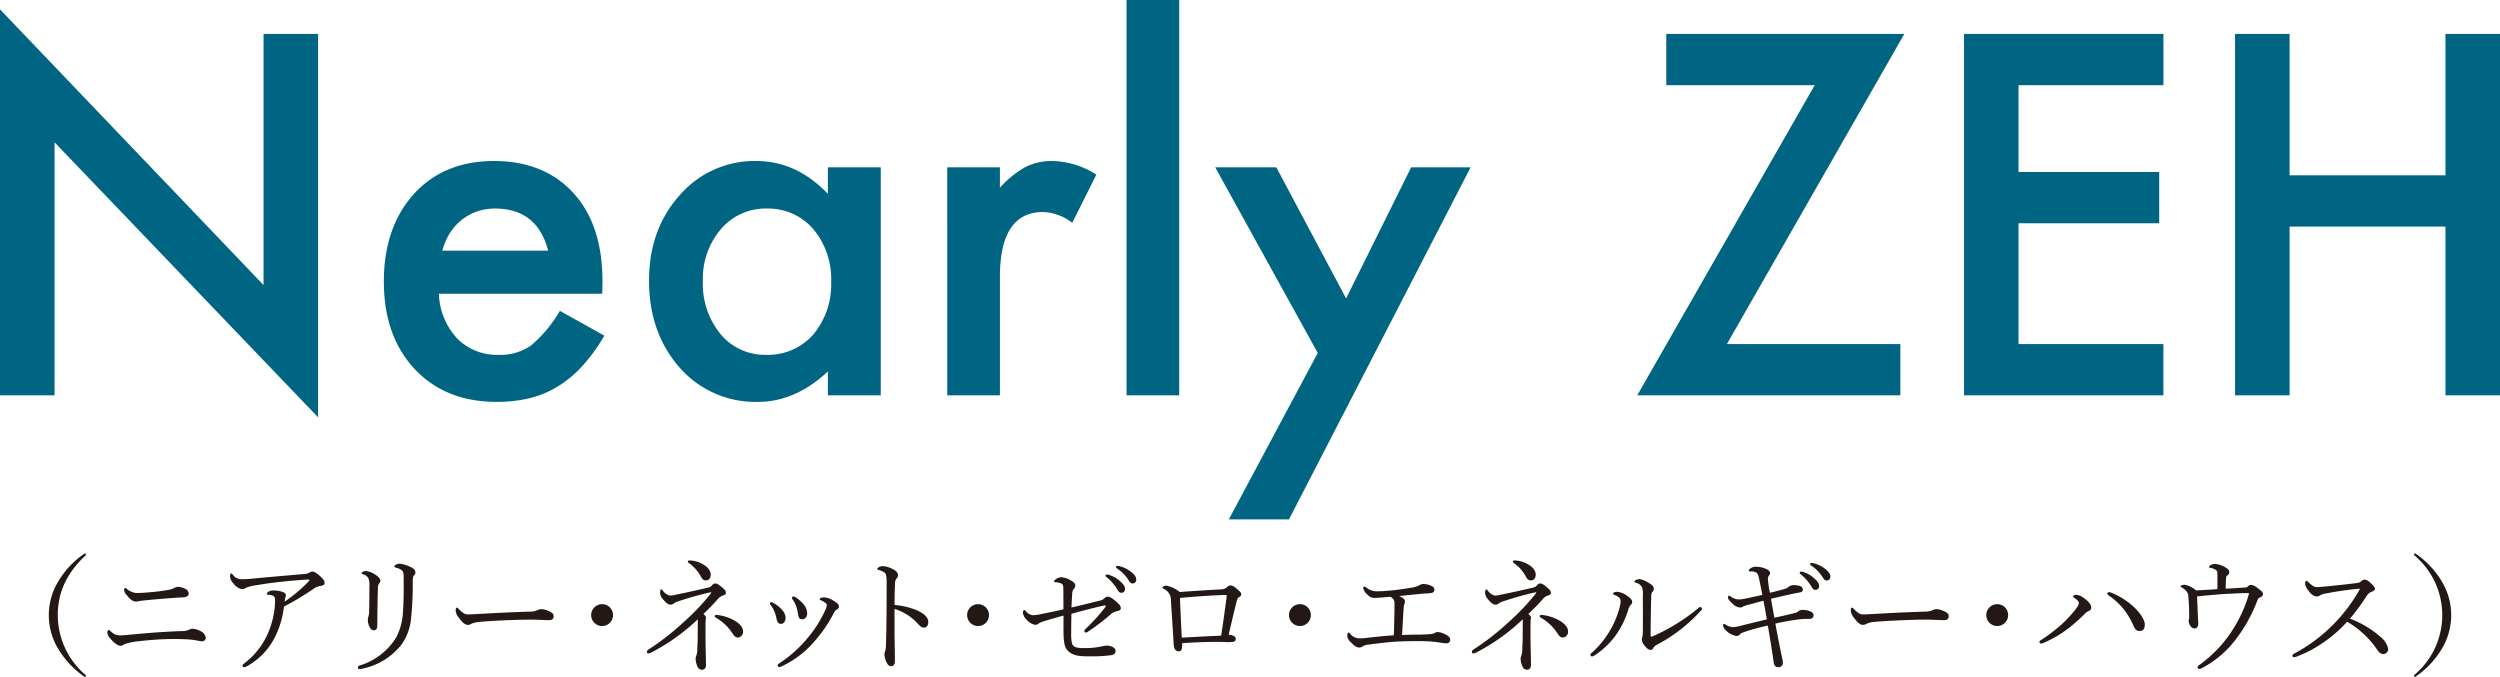
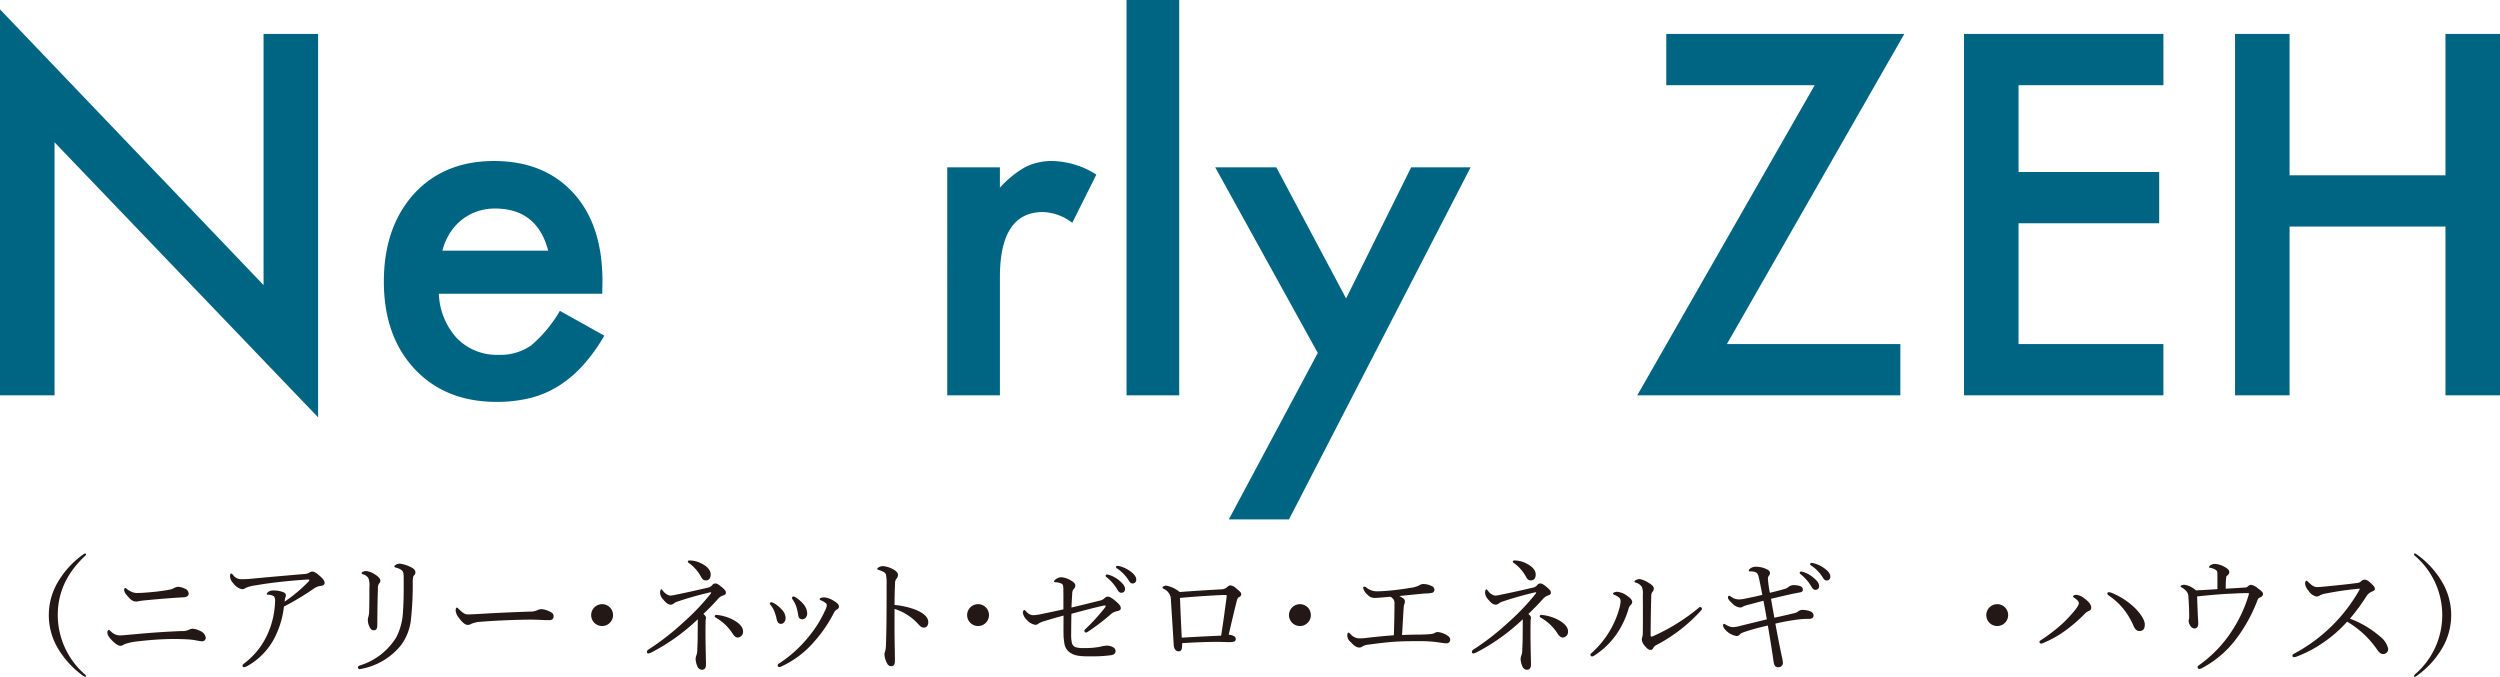
<svg xmlns="http://www.w3.org/2000/svg" id="レイヤー_1" data-name="レイヤー 1" viewBox="0 0 469.387 127.07">
  <defs>
    <style>.cls-1{fill:#006583;}.cls-2{fill:#231815;}</style>
  </defs>
  <path class="cls-1" d="M0,74.225V1.758L49.483,53.525V6.372h10.24V78.355L10.24,26.719V74.225Z" />
  <path class="cls-1" d="M113.073,55.151H82.4a13,13,0,0,0,3.429,8.395,10.448,10.448,0,0,0,7.778,3.076,10.115,10.115,0,0,0,6.108-1.758,25.027,25.027,0,0,0,5.406-6.5l8.349,4.659a33.188,33.188,0,0,1-4.087,5.646,21.724,21.724,0,0,1-4.614,3.867,18.511,18.511,0,0,1-5.317,2.22,25.937,25.937,0,0,1-6.2.7q-9.58,0-15.381-6.152-5.8-6.2-5.8-16.437,0-10.151,5.625-16.435,5.67-6.2,15.03-6.2,9.447,0,14.941,6.021,5.45,5.976,5.45,16.567Zm-10.152-8.086q-2.066-7.909-9.975-7.91a10.249,10.249,0,0,0-3.384.55,9.666,9.666,0,0,0-2.878,1.582,10.038,10.038,0,0,0-2.22,2.483,11.528,11.528,0,0,0-1.406,3.295Z" />
-   <path class="cls-1" d="M155.437,31.421h9.931v42.8h-9.931V69.742q-6.11,5.713-13.14,5.713a18.93,18.93,0,0,1-14.678-6.416q-5.758-6.547-5.757-16.349,0-9.624,5.757-16.04a18.558,18.558,0,0,1,14.414-6.416q7.47,0,13.4,6.153ZM131.969,52.69a14.907,14.907,0,0,0,3.3,10.021,10.794,10.794,0,0,0,8.525,3.911,11.349,11.349,0,0,0,8.877-3.779,14.637,14.637,0,0,0,3.384-9.933,14.635,14.635,0,0,0-3.384-9.931,11.189,11.189,0,0,0-8.789-3.824,10.936,10.936,0,0,0-8.526,3.867A14.262,14.262,0,0,0,131.969,52.69Z" />
  <path class="cls-1" d="M177.849,31.421h9.888v3.823a18.881,18.881,0,0,1,4.834-3.911,11.1,11.1,0,0,1,5.1-1.1,15.987,15.987,0,0,1,8.174,2.549l-4.527,9.053a9.445,9.445,0,0,0-5.493-2.022q-8.087,0-8.086,12.217V74.225h-9.888Z" />
  <path class="cls-1" d="M221.4,0V74.225h-9.887V0Z" />
  <path class="cls-1" d="M247.416,66.271l-19.249-34.85h11.47l13.1,24.609L264.95,31.421h11.162l-34.1,66.1H230.716Z" />
  <path class="cls-1" d="M324.233,64.6H356.8v9.624H307.4L340.713,16H312.851V6.372h44.693Z" />
  <path class="cls-1" d="M406.192,16h-27.2V32.3H405.4v9.624H378.99V64.6h27.2v9.624H368.75V6.372h37.442Z" />
  <path class="cls-1" d="M429.88,32.915h29.267V6.372h10.24V74.225h-10.24V42.539H429.88V74.225H419.64V6.372h10.24Z" />
  <path class="cls-2" d="M16.15,104.076a.3.3,0,0,1-.144.264c-3.481,3.264-5.161,6.913-5.161,11.161a14.827,14.827,0,0,0,5.113,11.137c.168.144.192.216.192.288a.127.127,0,0,1-.144.144.635.635,0,0,1-.312-.12,17.112,17.112,0,0,1-4.8-5.184,12.215,12.215,0,0,1,0-12.53A16.709,16.709,0,0,1,15.766,104a.537.537,0,0,1,.24-.072A.138.138,0,0,1,16.15,104.076Z" />
  <path class="cls-2" d="M37.606,118.478a1.606,1.606,0,0,1,1.032,1.3.671.671,0,0,1-.72.624,3.568,3.568,0,0,1-.6-.072c-.384-.071-.84-.168-1.488-.24-.768-.071-2.112-.119-3.36-.119a59.787,59.787,0,0,0-6.457.431,11.2,11.2,0,0,0-2.592.529,2.743,2.743,0,0,0-.36.216,1.091,1.091,0,0,1-.5.095c-.36,0-.96-.383-1.656-1.128-.6-.648-.744-1.007-.744-1.368a.5.5,0,0,1,.24-.479c.12,0,.24.143.5.359a2.294,2.294,0,0,0,1.68.672c.576,0,1.464-.119,2.736-.216,2.953-.288,6.145-.5,8.881-.6a2.811,2.811,0,0,0,1.224-.216,1.615,1.615,0,0,1,.792-.217A3.47,3.47,0,0,1,37.606,118.478Zm-2.88-7.946a1.036,1.036,0,0,1,.7.912c0,.433-.408.673-.888.7-1.44.072-3.024.192-4.752.336-1.633.144-2.641.24-3.217.312a4.118,4.118,0,0,0-.576.1,2.393,2.393,0,0,1-.384.048c-.672,0-1.08-.288-1.872-1.272a1.591,1.591,0,0,1-.432-.864c0-.288.12-.408.216-.408.072,0,.144.048.312.192a2.8,2.8,0,0,0,.624.407,2.578,2.578,0,0,0,1.488.336c.552,0,1.272-.048,2.593-.168a32.843,32.843,0,0,0,3.312-.456,3.067,3.067,0,0,0,.816-.288,1.633,1.633,0,0,1,.792-.239A3.046,3.046,0,0,1,34.726,110.532Z" />
  <path class="cls-2" d="M51.79,119.27a12.741,12.741,0,0,1-5.281,5.736,1.66,1.66,0,0,1-.72.264.284.284,0,0,1-.264-.264c0-.144.1-.264.336-.456a14.138,14.138,0,0,0,4.584-5.977,15.9,15.9,0,0,0,1.2-5.664,1.469,1.469,0,0,0-.192-.936,1.978,1.978,0,0,0-1.128-.312c-.144,0-.241,0-.241-.144,0-.121.168-.312.384-.456a1.606,1.606,0,0,1,.841-.193,5.051,5.051,0,0,1,1.872.313c.36.143.5.336.5.648a1.53,1.53,0,0,1-.12.407,3.711,3.711,0,0,0-.12.721,28.246,28.246,0,0,0,4.512-3.793.307.307,0,0,0,.12-.264c0-.072-.1-.095-.288-.095-.7.048-2.88.191-4.776.408-1.657.168-3.385.407-4.9.672a7.428,7.428,0,0,0-1.944.479,1.155,1.155,0,0,1-.72.265,2.7,2.7,0,0,1-1.632-1.105,2.061,2.061,0,0,1-.624-1.3c0-.289.072-.552.168-.552.144,0,.264.119.384.263a1.932,1.932,0,0,0,1.56.817,20.548,20.548,0,0,0,2.424-.145c3.048-.288,6.12-.551,9.169-.816a2.641,2.641,0,0,0,1.1-.216,1.13,1.13,0,0,1,.624-.264c.36,0,.768.241,1.392.792.552.481.936.888.936,1.344,0,.336-.24.481-.7.553a2.855,2.855,0,0,0-1.344.527,51.13,51.13,0,0,1-5.592,3.361A16.864,16.864,0,0,1,51.79,119.27Z" />
  <path class="cls-2" d="M76.773,106.309c.7.288,1.225.647,1.225,1.151a.727.727,0,0,1-.241.553c-.168.168-.263.431-.263,1.248a60.489,60.489,0,0,1-.336,7.056,9.87,9.87,0,0,1-1.873,4.825,12.494,12.494,0,0,1-7.32,4.416,3.237,3.237,0,0,1-.432.072.328.328,0,0,1-.336-.336c0-.145.12-.264.312-.336a12.177,12.177,0,0,0,6.936-5.377,11.807,11.807,0,0,0,1.224-4.92c.121-1.56.144-3.6.121-6.289,0-.768-.073-1.08-.385-1.319a2.927,2.927,0,0,0-1.08-.481c-.216-.048-.288-.143-.288-.24s.1-.168.264-.288a1.7,1.7,0,0,1,.744-.216A6.108,6.108,0,0,1,76.773,106.309ZM70.317,107.8c.6.36,1.1.816,1.1,1.225a.8.8,0,0,1-.264.551,1.583,1.583,0,0,0-.192.985c-.072,1.584-.1,3.936-.12,6.816,0,.648-.192.96-.648.96-.432,0-.624-.264-.816-.647a2.877,2.877,0,0,1-.312-1.3,2.058,2.058,0,0,1,.12-.648,3.737,3.737,0,0,0,.12-.84c.048-1.585.048-3,.048-4.68a3.9,3.9,0,0,0-.168-1.632,1.6,1.6,0,0,0-.984-.744c-.192-.073-.312-.145-.312-.241s.12-.192.264-.264a1.484,1.484,0,0,1,.648-.119A3.781,3.781,0,0,1,70.317,107.8Z" />
  <path class="cls-2" d="M87.789,117.325c-.48,0-1.056-.528-1.68-1.392a2.445,2.445,0,0,1-.552-1.248c0-.312.048-.6.216-.6.12,0,.216.12.384.288.84.816,1.176.984,1.728.984.5,0,1.416-.048,3.048-.144,3.265-.192,6.5-.312,8.545-.384a3.132,3.132,0,0,0,1.464-.288,1.787,1.787,0,0,1,.744-.168,3.186,3.186,0,0,1,.984.216c1.128.432,1.272.7,1.272,1.128,0,.48-.312.721-.839.721-.913,0-2.209-.1-3.385-.1-2.136,0-6.385.144-9.529.408a5.025,5.025,0,0,0-1.656.36A1.247,1.247,0,0,1,87.789,117.325Z" />
  <path class="cls-2" d="M115.1,115.5a2.052,2.052,0,1,1-2.064-2.064A2.044,2.044,0,0,1,115.1,115.5Z" />
  <path class="cls-2" d="M131.015,116.27a37.8,37.8,0,0,1-8.5,6.12,2.692,2.692,0,0,1-.792.311.293.293,0,0,1-.264-.311.552.552,0,0,1,.288-.432,48.4,48.4,0,0,0,6.672-5.209,42.51,42.51,0,0,0,4.9-5.137.852.852,0,0,0,.216-.336c0-.047-.048-.071-.12-.071-.048,0-.24.048-.36.071-2.305.553-3.937,1.033-5.737,1.633a2.531,2.531,0,0,0-.768.36.974.974,0,0,1-.576.264c-.5,0-.864-.264-1.464-.984a2.072,2.072,0,0,1-.576-1.2c0-.481.12-.7.24-.7.1,0,.168.145.312.288a2.214,2.214,0,0,0,1.3.889,4.944,4.944,0,0,0,1.1-.168c2.16-.432,3.937-.841,6-1.32a1.354,1.354,0,0,0,.816-.456.772.772,0,0,1,.6-.336c.24,0,.528.12,1.08.576.624.527.912.792.912,1.151,0,.288-.168.409-.6.553a2.209,2.209,0,0,0-.96.7c-.84.96-1.68,1.8-2.664,2.737.288.264.48.48.48.72a2.029,2.029,0,0,1-.049.36,2.616,2.616,0,0,0-.024.408c-.023,1.225-.023,2.88,0,4.105.024,1.56.073,3.264.073,3.959,0,.649-.288.937-.792.937a.961.961,0,0,1-.841-.7,3.618,3.618,0,0,1-.312-1.392,2.145,2.145,0,0,1,.168-.673,3.06,3.06,0,0,0,.144-1.1c.024-.649.073-1.345.073-2.04Zm.6-10.514c.912.432,1.824,1.152,1.824,2.112,0,.721-.36,1.105-.912,1.105-.48,0-.7-.265-.985-.817a7.485,7.485,0,0,0-2.04-2.328c-.215-.143-.359-.24-.359-.384s.119-.215.335-.215A4.937,4.937,0,0,1,131.615,105.756Zm5.928,10.561c1.128.577,1.968,1.344,1.968,2.232a1.066,1.066,0,0,1-.984,1.152c-.36,0-.672-.24-1.008-.792a9.09,9.09,0,0,0-3.1-2.928c-.12-.072-.24-.192-.24-.288a.314.314,0,0,1,.36-.24A8.371,8.371,0,0,1,137.543,116.317Z" />
  <path class="cls-2" d="M145.149,113.173a5.657,5.657,0,0,1,1.609,1.248,2.412,2.412,0,0,1,.744,1.56c0,.672-.384,1.152-.864,1.152-.385,0-.7-.216-.84-.984a7.787,7.787,0,0,0-.432-1.416,4.606,4.606,0,0,0-.649-1.1.626.626,0,0,1-.168-.288.247.247,0,0,1,.241-.264A.672.672,0,0,1,145.149,113.173Zm11.474-.313c.7.456.888.673.888,1.057,0,.24-.12.36-.432.552a1.366,1.366,0,0,0-.5.576,25.977,25.977,0,0,1-3.961,5.713,18.009,18.009,0,0,1-5.856,4.344,1.105,1.105,0,0,1-.432.144.3.3,0,0,1-.312-.336c0-.144.071-.217.215-.312a23.744,23.744,0,0,0,5.665-5.137,21.816,21.816,0,0,0,3-4.8,2.829,2.829,0,0,0,.335-1.008.511.511,0,0,0-.215-.432,3.906,3.906,0,0,0-.985-.552.259.259,0,0,1-.144-.192c0-.073.144-.168.24-.216a1.958,1.958,0,0,1,.672-.1A4.163,4.163,0,0,1,156.623,112.86Zm-7.225-.695a6.374,6.374,0,0,1,1.56,1.392,2.843,2.843,0,0,1,.6,1.584c-.024.672-.36,1.1-.912,1.129-.5,0-.72-.217-.816-1.009a9.353,9.353,0,0,0-.336-1.416,5.568,5.568,0,0,0-.648-1.248.577.577,0,0,1-.144-.361.27.27,0,0,1,.288-.239A.813.813,0,0,1,149.4,112.165Z" />
  <path class="cls-2" d="M167.951,118.31c0,1.391.071,4.272.071,5.808,0,.72-.312.96-.671.96a.834.834,0,0,1-.768-.48,3.992,3.992,0,0,1-.529-1.777,2.833,2.833,0,0,1,.168-.647,5.342,5.342,0,0,0,.12-1.128c.048-1.3.073-2.328.1-4.585.024-2.328.024-4.536.024-6.744a8.855,8.855,0,0,0-.12-1.849.964.964,0,0,0-.48-.5,4.167,4.167,0,0,0-.912-.36c-.168-.048-.24-.119-.24-.216s.12-.191.24-.264a1.7,1.7,0,0,1,.744-.24,4.572,4.572,0,0,1,1.945.576c.575.288.96.672.96,1.105a1.161,1.161,0,0,1-.336.743,1.363,1.363,0,0,0-.217.841c-.047.912-.095,2.3-.095,4.032a14.459,14.459,0,0,1,3.984.912c1.68.7,2.352,1.488,2.352,2.328,0,.648-.384,1.008-.768,1.008-.408.025-.672-.143-1.2-.744a9.976,9.976,0,0,0-4.368-2.76Z" />
  <path class="cls-2" d="M185.686,115.5a2.052,2.052,0,1,1-2.064-2.064A2.044,2.044,0,0,1,185.686,115.5Z" />
  <path class="cls-2" d="M206.4,112.789a1.827,1.827,0,0,0,.936-.433,1.01,1.01,0,0,1,.624-.335c.336,0,.72.167,1.584.912.7.6.888.888.888,1.3,0,.24-.192.384-.552.48a3.5,3.5,0,0,0-1.08.408,40.827,40.827,0,0,1-4.536,3.481.881.881,0,0,1-.409.168.336.336,0,0,1-.264-.313.592.592,0,0,1,.217-.36,37.216,37.216,0,0,0,3.648-4.008.611.611,0,0,0,.144-.313c0-.071-.048-.095-.12-.095a.984.984,0,0,0-.264.024c-1.944.432-3.817.936-6.049,1.536-.024,1.056-.048,2.328-.048,3.672a7.492,7.492,0,0,0,.144,1.849,1.17,1.17,0,0,0,.6.72,4.6,4.6,0,0,0,1.68.192,14.275,14.275,0,0,0,2.977-.24,7.8,7.8,0,0,1,1.224-.216,2.44,2.44,0,0,1,1.3.336.8.8,0,0,1,.408.672c0,.479-.336.719-.864.792a25.234,25.234,0,0,1-3.312.215c-2.544.025-3.361-.095-4.249-.624a2.482,2.482,0,0,1-1.152-1.631,10.764,10.764,0,0,1-.192-1.993c-.024-1.248,0-2.112,0-3.408-1.248.336-2.52.7-3.552,1.032a3.578,3.578,0,0,0-1.152.48.858.858,0,0,1-.624.216,2.556,2.556,0,0,1-1.513-.863,2.43,2.43,0,0,1-.792-1.369c0-.312.144-.552.241-.552s.192.1.383.288a1.848,1.848,0,0,0,1.3.7,9.083,9.083,0,0,0,1.752-.264c1.2-.24,2.472-.5,3.936-.841,0-1.872,0-3.359-.024-4.152-.024-.336-.1-.527-.288-.647a2.9,2.9,0,0,0-1.224-.288c-.168-.025-.216-.048-.216-.168s.168-.288.336-.409a1.926,1.926,0,0,1,1.032-.36,4.015,4.015,0,0,1,1.776.6c.576.311.84.624.84.96a.938.938,0,0,1-.312.671,1.238,1.238,0,0,0-.264.817c-.072,1.008-.1,1.7-.144,2.64C203.422,113.533,204.982,113.148,206.4,112.789Zm1.824-4.849a5.406,5.406,0,0,1,2.088,1.2c.576.5.912.935.912,1.44a.668.668,0,0,1-.672.72q-.468,0-.792-.649a8.3,8.3,0,0,0-2.016-2.3.373.373,0,0,1-.168-.241.247.247,0,0,1,.264-.24A1.365,1.365,0,0,1,208.223,107.94Zm2.088-1.608a5.653,5.653,0,0,1,1.92.937c.576.408,1.1.96,1.1,1.511a.682.682,0,0,1-.648.769c-.312,0-.5-.12-.768-.576a7.322,7.322,0,0,0-2.208-2.257.289.289,0,0,1-.168-.239.241.241,0,0,1,.24-.241A3.134,3.134,0,0,1,210.311,106.332Z" />
  <path class="cls-2" d="M229.3,110.652a1.628,1.628,0,0,0,1.032-.359c.288-.265.48-.385.624-.385a1.668,1.668,0,0,1,1.056.481c.768.624,1.032.887,1.032,1.175,0,.313-.192.433-.456.577-.168.095-.288.288-.456.984-.408,1.632-.864,3.552-1.44,6.049a2.461,2.461,0,0,1,1.008.264.567.567,0,0,1,.312.5.489.489,0,0,1-.408.552,3.876,3.876,0,0,1-.792.072c-.528,0-1.44-.047-2.208-.047-1.992,0-3.96.072-6.649.24a6.781,6.781,0,0,1-.024.744c-.024.527-.24.792-.648.792-.5,0-.864-.433-.912-1.2-.168-2.929-.36-5.713-.528-8.4a2.219,2.219,0,0,0-1.272-2.088c-.168-.095-.312-.167-.312-.288,0-.168.36-.359.72-.359a5.784,5.784,0,0,1,2.52,1.2C223.871,110.965,227.063,110.772,229.3,110.652Zm.432,1.057c-2.352.1-5.352.288-8.185.552.1,2.5.192,4.728.336,7.465,2.664-.168,5.329-.288,7.393-.384.408-2.545.72-4.993,1.008-7.081a3.45,3.45,0,0,0,.024-.432c0-.1-.048-.12-.144-.12Z" />
  <path class="cls-2" d="M246.118,115.5a2.052,2.052,0,1,1-2.063-2.064A2.043,2.043,0,0,1,246.118,115.5Z" />
  <path class="cls-2" d="M266.615,119.149c.889-.024,1.464-.047,1.92-.095a2.517,2.517,0,0,0,.769-.168,1.141,1.141,0,0,1,.7-.217,4.091,4.091,0,0,1,1.872.744.868.868,0,0,1,.408.7.676.676,0,0,1-.744.672,10.4,10.4,0,0,1-1.368-.168,25.121,25.121,0,0,0-3.793-.24c-1.2,0-2.976,0-4.68.12-1.608.12-3.121.313-4.728.528a2.536,2.536,0,0,0-1.177.361.962.962,0,0,1-.552.191c-.528,0-.935-.263-1.7-1.08a1.551,1.551,0,0,1-.576-1.248c0-.288.1-.479.24-.479.1,0,.193.12.336.263a2.282,2.282,0,0,0,1.512.817,9.113,9.113,0,0,0,1.633-.1c1.536-.168,3.072-.336,5.016-.479.072-1.969.119-4.633.119-5.905a1.413,1.413,0,0,0-.191-.841,1.881,1.881,0,0,0-.552-.479c-.192.023-.456.023-.673.048-1.271.12-1.9.168-2.3.168a1.7,1.7,0,0,1-1.321-.576,2.424,2.424,0,0,1-.839-1.273c0-.168.072-.264.191-.264a.646.646,0,0,1,.408.168,3.054,3.054,0,0,0,2.137.7c.672,0,1.776-.073,3.072-.216,1.368-.145,2.616-.36,3.528-.5a4.752,4.752,0,0,0,1.2-.408,1.425,1.425,0,0,1,.744-.24,3.567,3.567,0,0,1,1.727.456.714.714,0,0,1,.361.6.564.564,0,0,1-.456.6,6.222,6.222,0,0,1-1.321.12c-1.559.143-3.192.311-4.824.479a3.86,3.86,0,0,1,.7.409.632.632,0,0,1,.36.576,1.221,1.221,0,0,1-.1.528,2.2,2.2,0,0,0-.12.624c-.12,1.632-.168,2.952-.312,5.185C264.432,119.174,265.535,119.149,266.615,119.149Z" />
  <path class="cls-2" d="M285.911,116.27a37.782,37.782,0,0,1-8.5,6.12,2.692,2.692,0,0,1-.792.311.293.293,0,0,1-.264-.311.552.552,0,0,1,.288-.432,48.335,48.335,0,0,0,6.672-5.209,42.356,42.356,0,0,0,4.9-5.137.852.852,0,0,0,.216-.336c0-.047-.048-.071-.12-.071-.048,0-.24.048-.36.071-2.305.553-3.936,1.033-5.736,1.633a2.54,2.54,0,0,0-.769.36.972.972,0,0,1-.576.264c-.5,0-.864-.264-1.464-.984a2.072,2.072,0,0,1-.576-1.2c0-.481.12-.7.24-.7.1,0,.168.145.312.288a2.215,2.215,0,0,0,1.3.889,4.944,4.944,0,0,0,1.1-.168c2.16-.432,3.937-.841,6-1.32a1.354,1.354,0,0,0,.816-.456.772.772,0,0,1,.6-.336c.24,0,.529.12,1.08.576.624.527.912.792.912,1.151,0,.288-.168.409-.6.553a2.209,2.209,0,0,0-.96.7c-.84.96-1.68,1.8-2.664,2.737.288.264.48.48.48.72a2.029,2.029,0,0,1-.049.36,2.729,2.729,0,0,0-.023.408c-.024,1.225-.024,2.88,0,4.105.023,1.56.072,3.264.072,3.959,0,.649-.288.937-.792.937a.961.961,0,0,1-.841-.7,3.613,3.613,0,0,1-.311-1.392,2.118,2.118,0,0,1,.168-.673,3.091,3.091,0,0,0,.143-1.1c.025-.649.073-1.345.073-2.04Zm.6-10.514c.912.432,1.824,1.152,1.824,2.112,0,.721-.36,1.105-.912,1.105-.48,0-.7-.265-.985-.817a7.459,7.459,0,0,0-2.04-2.328c-.215-.143-.359-.24-.359-.384s.119-.215.336-.215A4.937,4.937,0,0,1,286.511,105.756Zm5.928,10.561c1.128.577,1.968,1.344,1.968,2.232a1.065,1.065,0,0,1-.983,1.152c-.361,0-.673-.24-1.009-.792a9.09,9.09,0,0,0-3.1-2.928c-.12-.072-.24-.192-.24-.288a.314.314,0,0,1,.36-.24A8.371,8.371,0,0,1,292.439,116.317Z" />
  <path class="cls-2" d="M303.958,112.165a3.3,3.3,0,0,0-.912-.5c-.119-.049-.192-.12-.192-.217,0-.191.432-.336.792-.336a3.782,3.782,0,0,1,1.945.817c.5.336.864.72.864,1.08a.785.785,0,0,1-.312.6,1.75,1.75,0,0,0-.409.817,16.774,16.774,0,0,1-2.232,4.656,14.792,14.792,0,0,1-4.176,4.009,1.093,1.093,0,0,1-.432.168.358.358,0,0,1-.288-.313c0-.12.048-.191.24-.359a17.487,17.487,0,0,0,5.161-8.233,6.116,6.116,0,0,0,.264-1.464A.877.877,0,0,0,303.958,112.165Zm5.617-2.713c.6.361.936.649.936,1.08a.86.86,0,0,1-.264.6,1.241,1.241,0,0,0-.216.744c-.072,2.5-.1,4.656-.12,7.368,0,.193.072.288.12.288a1.064,1.064,0,0,0,.408-.12,36.59,36.59,0,0,0,8.4-5.208c.168-.144.264-.24.408-.24a.411.411,0,0,1,.312.336.577.577,0,0,1-.168.312,30.281,30.281,0,0,1-8.5,6.552,1.37,1.37,0,0,0-.481.5c-.144.264-.264.359-.5.359-.336,0-.648-.216-1.08-.744a2.131,2.131,0,0,1-.576-1.176,1.336,1.336,0,0,1,.072-.408,3.3,3.3,0,0,0,.12-.912c.024-2.184.024-4.584,0-7.009a3.5,3.5,0,0,0-.168-1.559,1.875,1.875,0,0,0-1.152-.817c-.145-.048-.24-.095-.24-.216,0-.24.6-.456,1.008-.456A4.821,4.821,0,0,1,309.575,109.452Z" />
  <path class="cls-2" d="M336.911,115.117a1.443,1.443,0,0,0,.744-.36,1.327,1.327,0,0,1,.937-.24,3.818,3.818,0,0,1,1.344.288.855.855,0,0,1,.576.72c0,.432-.288.672-.888.672a14.513,14.513,0,0,0-1.656.073,40.441,40.441,0,0,0-4.633.815c.384,2.137.84,4.417,1.2,6.144a6.845,6.845,0,0,1,.216,1.249.81.81,0,0,1-.888.792c-.5.024-.768-.312-.864-1.033-.264-1.92-.72-4.727-1.08-6.792-1.56.361-2.856.7-4.08,1.1-.7.24-1.008.36-1.128.528a.828.828,0,0,1-.721.336,3.673,3.673,0,0,1-2.183-1.32,1.175,1.175,0,0,1-.288-.672c0-.168.072-.288.168-.288a1.156,1.156,0,0,1,.36.168,2.729,2.729,0,0,0,1.344.456,7.32,7.32,0,0,0,1.536-.288c1.44-.36,3.048-.743,4.8-1.176-.193-1.2-.409-2.328-.625-3.5-.984.264-1.824.48-2.568.695a5.569,5.569,0,0,0-1.248.385.9.9,0,0,1-.6.192,2.257,2.257,0,0,1-1.416-.745c-.577-.527-.84-.863-.84-1.128,0-.215.1-.335.191-.335a.566.566,0,0,1,.336.144,2.6,2.6,0,0,0,1.585.552,7.86,7.86,0,0,0,1.416-.216c.815-.168,1.92-.385,2.928-.648-.312-1.609-.5-2.592-.72-3.481a1.393,1.393,0,0,0-.36-.672,2.187,2.187,0,0,0-1.2-.24c-.168,0-.263-.071-.263-.191,0-.145.192-.313.336-.409a1.876,1.876,0,0,1,.936-.288,4.67,4.67,0,0,1,1.848.361c.576.215.864.5.864.839a.748.748,0,0,1-.216.5.843.843,0,0,0-.168.649,19.033,19.033,0,0,0,.36,2.544c1.032-.24,2.041-.5,2.928-.769a1.647,1.647,0,0,0,.577-.336,1.569,1.569,0,0,1,.887-.336,4.23,4.23,0,0,1,1.248.168.754.754,0,0,1,.553.624.494.494,0,0,1-.433.553c-.383.071-.816.168-1.368.264-1.223.263-2.544.576-4.175.96.191,1.2.407,2.3.624,3.552C334.631,115.669,335.711,115.405,336.911,115.117Zm1.633-7.728a5.384,5.384,0,0,1,2.088,1.2c.576.5.912.935.912,1.439a.669.669,0,0,1-.672.721c-.312,0-.576-.217-.792-.648a8.3,8.3,0,0,0-2.017-2.3.372.372,0,0,1-.167-.239.247.247,0,0,1,.263-.241A1.327,1.327,0,0,1,338.544,107.389Zm2.088-1.609a5.668,5.668,0,0,1,1.92.936c.576.408,1.1.961,1.1,1.513a.681.681,0,0,1-.648.767c-.312,0-.5-.12-.768-.575a7.333,7.333,0,0,0-2.208-2.257.289.289,0,0,1-.169-.24.241.241,0,0,1,.241-.239A3.112,3.112,0,0,1,340.632,105.78Z" />
-   <path class="cls-2" d="M349.727,117.325c-.481,0-1.057-.528-1.681-1.392a2.445,2.445,0,0,1-.552-1.248c0-.312.048-.6.216-.6.12,0,.216.12.384.288.841.816,1.177.984,1.728.984.5,0,1.416-.048,3.048-.144,3.265-.192,6.5-.312,8.545-.384a3.141,3.141,0,0,0,1.465-.288,1.779,1.779,0,0,1,.743-.168,3.186,3.186,0,0,1,.984.216c1.128.432,1.273.7,1.273,1.128,0,.48-.313.721-.84.721-.912,0-2.209-.1-3.385-.1-2.135,0-6.384.144-9.528.408a5.012,5.012,0,0,0-1.656.36A1.247,1.247,0,0,1,349.727,117.325Z" />
  <path class="cls-2" d="M377.039,115.5a2.052,2.052,0,1,1-2.063-2.064A2.043,2.043,0,0,1,377.039,115.5Z" />
  <path class="cls-2" d="M389.52,112.285c-.241-.168-.289-.217-.289-.312,0-.168.336-.288.6-.288a2.693,2.693,0,0,1,1.393.576c.719.5,1.416,1.176,1.416,1.8,0,.384-.193.576-.6.72a2.059,2.059,0,0,0-.647.5,29.085,29.085,0,0,1-3.265,2.857,20.3,20.3,0,0,1-4.3,2.5,1.586,1.586,0,0,1-.6.191.3.3,0,0,1-.311-.311c0-.145.119-.241.359-.384a31.728,31.728,0,0,0,3.961-3.049,25.571,25.571,0,0,0,2.4-2.592c.456-.6.673-.96.673-1.272C390.312,112.98,390.1,112.692,389.52,112.285Zm12.168,6.193c-.5,0-.816-.336-1.08-.913a14.036,14.036,0,0,0-2.04-3.384,12.941,12.941,0,0,0-2.472-2.256c-.288-.193-.432-.336-.432-.456a.276.276,0,0,1,.287-.288,2.087,2.087,0,0,1,.673.192,13.656,13.656,0,0,1,3.888,2.472c1.056.936,2.184,2.425,2.184,3.384C402.7,118.045,402.408,118.478,401.688,118.478Z" />
  <path class="cls-2" d="M416.328,107.988c0-.624,0-.816-.384-1.032a2.855,2.855,0,0,0-1.008-.359c-.121-.025-.192-.025-.192-.12a.567.567,0,0,1,.264-.336,1.671,1.671,0,0,1,.888-.265,4.366,4.366,0,0,1,1.728.528c.6.336.937.6.937,1.033a.823.823,0,0,1-.409.647c-.12.072-.168.168-.192.5-.048.479-.072,1.151-.072,1.943,1.392-.071,2.472-.143,3.625-.216a.8.8,0,0,0,.576-.24.759.759,0,0,1,.552-.263,2.459,2.459,0,0,1,1.248.624c.456.335,1.007.7,1.007,1.1a.718.718,0,0,1-.479.6.812.812,0,0,0-.553.528,29.011,29.011,0,0,1-4.032,7.32,19.239,19.239,0,0,1-6.385,5.449,1.227,1.227,0,0,1-.5.167.323.323,0,0,1-.336-.311c0-.216.145-.288.384-.481a23.708,23.708,0,0,0,6.65-7.3,25.378,25.378,0,0,0,2.639-6.1,2.838,2.838,0,0,0-.647-.048c-.744,0-2.5.1-3.985.168-1.728.12-3.336.264-5.136.456.048,1.44.1,2.616.143,3.672.025.576.073,1.128.073,1.44,0,.529-.241.912-.72.912a1.041,1.041,0,0,1-.792-.552,1.7,1.7,0,0,1-.288-.888.766.766,0,0,1,.071-.336,3.956,3.956,0,0,0,.024-.672c0-1.1-.047-2.232-.143-3.432a1.631,1.631,0,0,0-.288-1.008,2.88,2.88,0,0,0-.889-.769c-.216-.12-.288-.168-.288-.263,0-.168.408-.288.792-.288a4.253,4.253,0,0,1,2.089,1.055c1.416-.071,2.687-.143,4.032-.239Z" />
  <path class="cls-2" d="M446.9,119.533a4.013,4.013,0,0,1,1.488,2.257.926.926,0,0,1-.984,1.008c-.336,0-.648-.216-1.032-.744a17.458,17.458,0,0,0-5.688-5.328,24.645,24.645,0,0,1-4.681,4.055,22.6,22.6,0,0,1-4.681,2.448,1.952,1.952,0,0,1-.647.168.307.307,0,0,1-.265-.288.42.42,0,0,1,.24-.336A30.659,30.659,0,0,0,442.968,110.8c.072-.12.095-.168.095-.216s-.047-.049-.191-.049a61.241,61.241,0,0,0-6.265.912,3.153,3.153,0,0,0-.984.313,1.206,1.206,0,0,1-.7.24,2.293,2.293,0,0,1-1.489-1.1,2.361,2.361,0,0,1-.647-1.369c0-.24.12-.5.239-.5.1,0,.265.143.408.288.625.6,1.057.912,1.584.912.385,0,1.2-.073,1.9-.145,1.872-.191,3.864-.384,5.616-.624a1.3,1.3,0,0,0,.817-.359.768.768,0,0,1,.576-.265c.36,0,.624.12,1.128.576.648.6.84.865.84,1.153,0,.24-.121.336-.6.528a2.151,2.151,0,0,0-1.008.888,39.045,39.045,0,0,1-3.072,4.176A18.447,18.447,0,0,1,446.9,119.533Z" />
  <path class="cls-2" d="M453.623,104a16.721,16.721,0,0,1,4.872,5.232,12.215,12.215,0,0,1,0,12.53,16.641,16.641,0,0,1-4.824,5.184.515.515,0,0,1-.288.12.139.139,0,0,1-.145-.144c0-.1.073-.192.193-.312a14.646,14.646,0,0,0-.073-22.3.39.39,0,0,1-.12-.264c0-.072.049-.12.145-.12A.413.413,0,0,1,453.623,104Z" />
</svg>